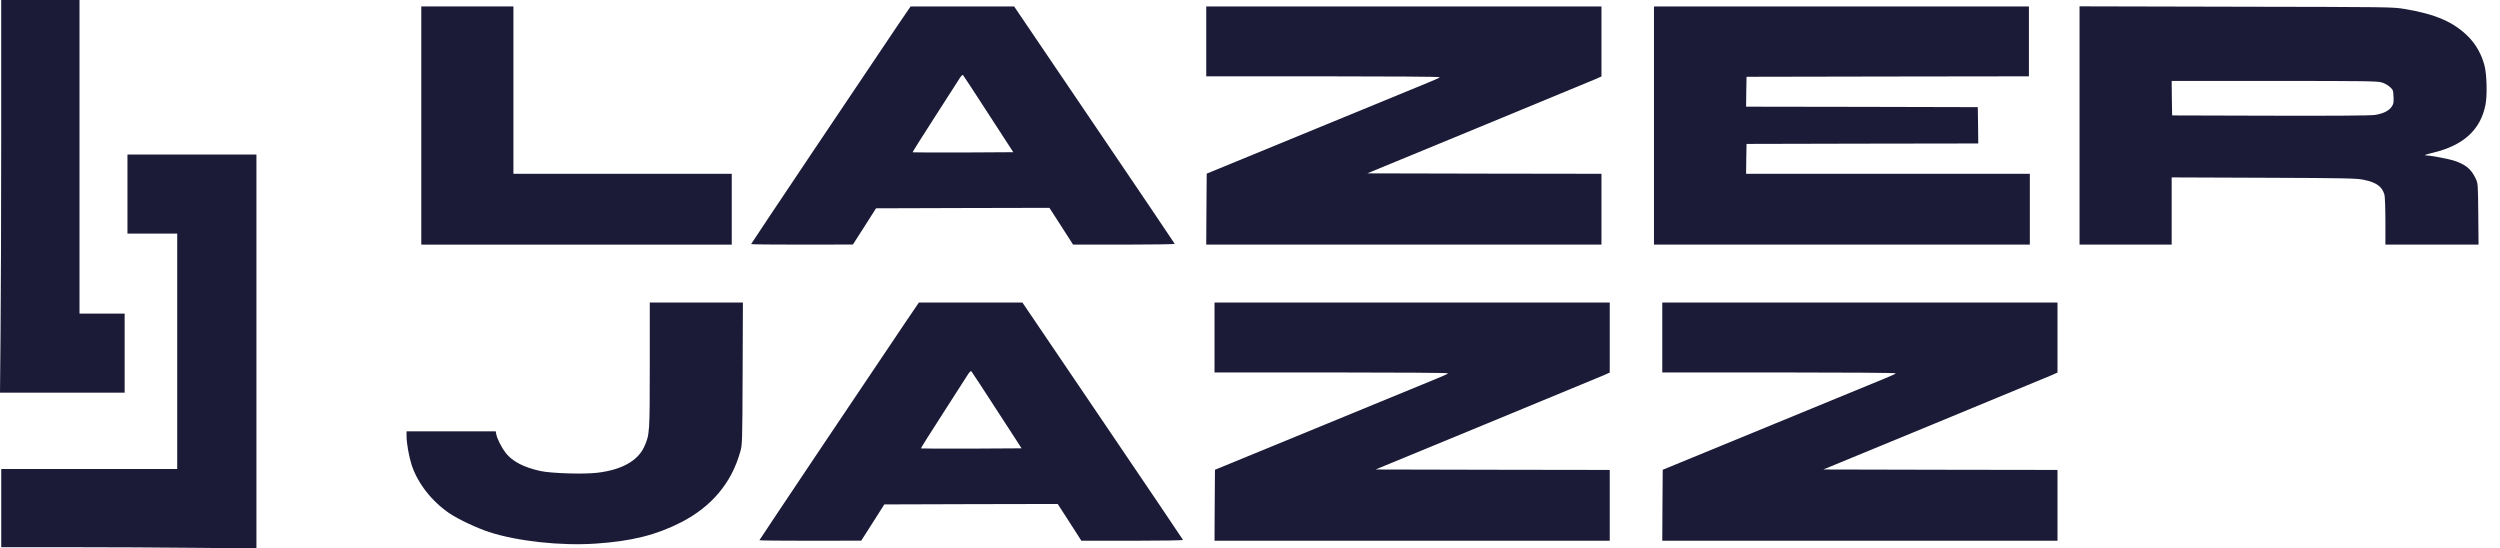
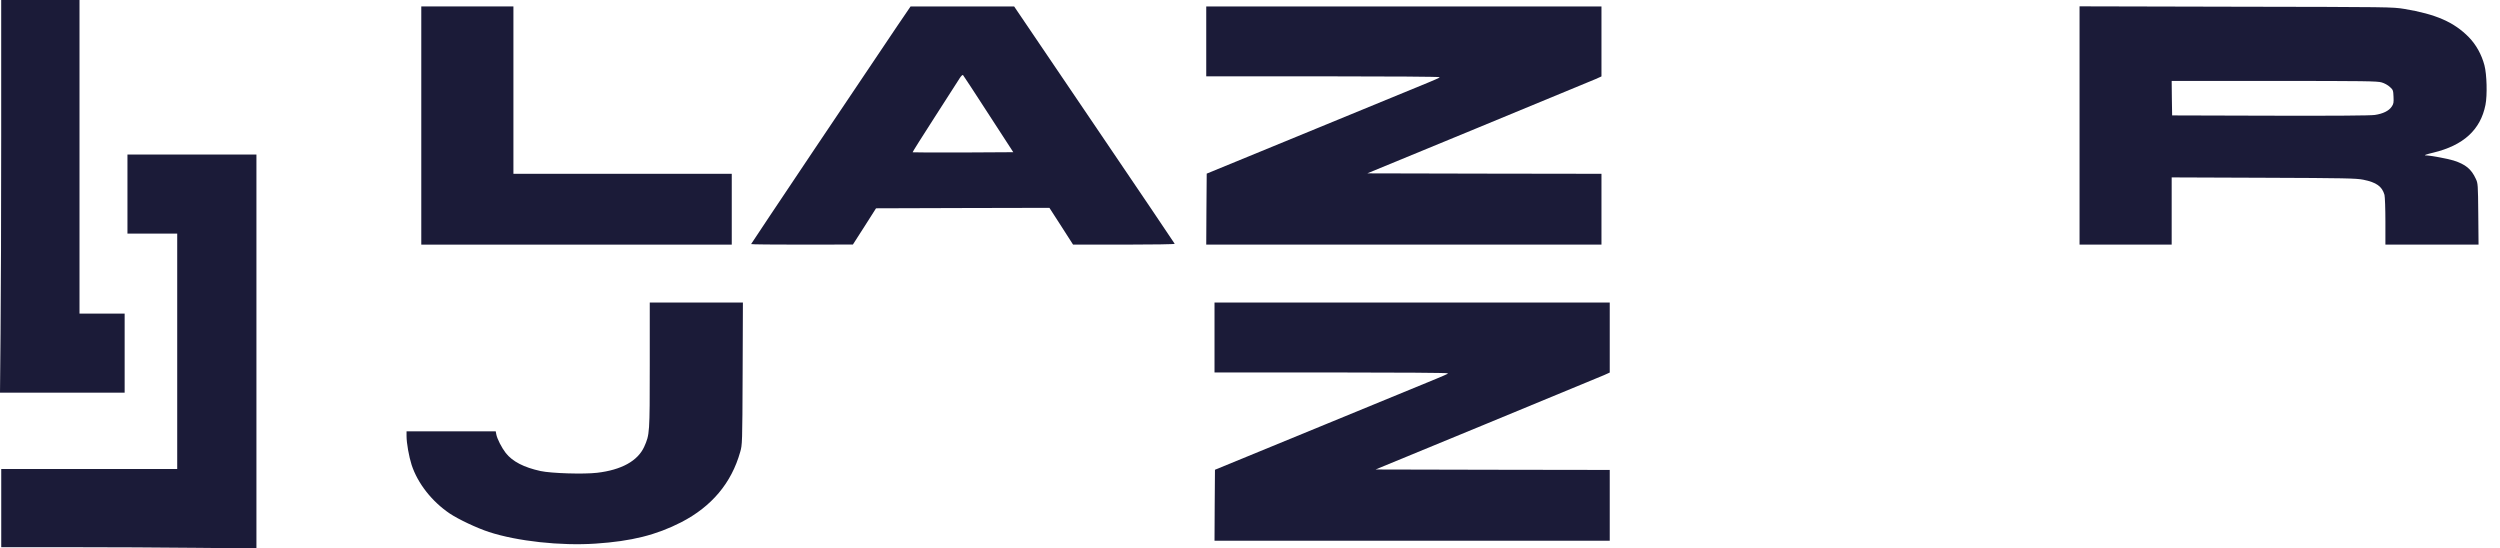
<svg xmlns="http://www.w3.org/2000/svg" width="155" height="34" viewBox="0 0 155 34" fill="none">
  <path d="M0.074 8.484C0.074 13.154 0.057 18.634 0.034 20.658L0 24.347H3.861H7.728V21.895V19.443H6.329H4.929V9.722V-2.09808e-05H2.502H0.074V8.484Z" fill="#1B1B38" />
  <path d="M26.12 7.783V15.167H35.745H45.369V12.972V10.776H38.601H31.832V5.588V0.399H28.976H26.12V7.783Z" fill="#1B1B38" />
  <path d="M55.633 1.608C53.857 4.231 46.568 15.104 46.568 15.133C46.568 15.155 47.991 15.167 49.727 15.167L52.88 15.161L53.6 14.038L54.314 12.915L59.689 12.898L65.064 12.886L65.8 14.026L66.531 15.167H69.69C71.472 15.167 72.843 15.144 72.832 15.116C72.826 15.087 70.581 11.768 67.845 7.732L62.876 0.399H59.666H56.456L55.633 1.608ZM61.288 7.07L62.824 9.436L59.711 9.454C58.004 9.459 56.593 9.454 56.581 9.442C56.57 9.431 57.193 8.439 57.969 7.236C58.746 6.032 59.443 4.949 59.517 4.824C59.597 4.704 59.677 4.63 59.706 4.653C59.734 4.681 60.448 5.77 61.288 7.07Z" fill="#1B1B38" />
  <path d="M74.787 2.566V4.732H82.013C86.182 4.732 89.238 4.755 89.238 4.784C89.238 4.846 89.867 4.584 81.67 7.948L74.816 10.765L74.799 12.966L74.787 15.167H87.039H99.291V12.972V10.776L92.031 10.765L84.772 10.748L91.671 7.903C95.47 6.335 98.737 4.983 98.937 4.898L99.291 4.738V2.571V0.399H87.039H74.787V2.566Z" fill="#1B1B38" />
-   <path d="M102.546 7.783V15.167H114.198H125.85V12.972V10.776H117.054H108.258L108.269 9.847L108.286 8.923L115.472 8.906L122.652 8.895L122.64 7.766L122.623 6.643L115.438 6.625L108.258 6.614L108.269 5.685L108.286 4.761L117.043 4.744L125.793 4.732V2.566V0.399H114.17H102.546V7.783Z" fill="#1B1B38" />
  <path d="M128.932 7.783V15.167H131.788H134.644V13.08V10.999L140.344 11.021C145.399 11.039 146.09 11.056 146.519 11.141C147.341 11.307 147.689 11.557 147.838 12.082C147.867 12.196 147.895 12.937 147.895 13.724V15.167H150.785H153.67L153.653 13.268C153.636 11.438 153.63 11.364 153.504 11.096C153.224 10.48 152.864 10.189 152.116 9.95C151.751 9.836 150.665 9.636 150.408 9.636C150.243 9.636 150.42 9.568 150.86 9.465C152.733 9.014 153.79 8.051 154.098 6.506C154.218 5.907 154.184 4.613 154.035 4.048C153.864 3.393 153.521 2.771 153.07 2.309C152.156 1.374 151.025 0.878 149.066 0.553C148.329 0.433 148.244 0.433 138.63 0.416L128.932 0.393V7.783ZM147.661 5.109C147.827 5.154 148.055 5.28 148.169 5.388C148.369 5.565 148.381 5.599 148.398 5.998C148.415 6.357 148.403 6.443 148.284 6.614C148.112 6.871 147.747 7.053 147.238 7.127C146.97 7.167 144.805 7.184 140.755 7.173L134.672 7.156L134.655 6.084L134.644 5.018H141.001C146.604 5.018 147.398 5.029 147.661 5.109Z" fill="#1B1B38" />
  <path d="M7.902 12.031V14.483H9.445H10.987V21.781V29.079H5.532H0.077V31.503V33.926H4.293C6.612 33.926 10.176 33.943 12.204 33.966L15.899 34V21.792V9.579H11.901H7.902V12.031Z" fill="#1B1B38" />
  <path d="M40.285 22.642C40.285 26.89 40.28 26.935 39.943 27.694C39.543 28.578 38.532 29.136 37.018 29.313C36.167 29.41 34.179 29.347 33.517 29.205C32.477 28.977 31.78 28.617 31.358 28.087C31.106 27.762 30.821 27.209 30.769 26.924L30.735 26.741H27.971H25.206V27.038C25.206 27.477 25.355 28.304 25.52 28.823C25.897 29.969 26.777 31.092 27.885 31.839C28.433 32.204 29.558 32.734 30.318 32.985C32.072 33.555 34.756 33.852 36.938 33.703C39.154 33.555 40.685 33.173 42.233 32.381C44.124 31.406 45.352 29.946 45.895 28.013C46.02 27.574 46.026 27.506 46.043 23.161L46.06 18.759H43.17H40.285V22.642Z" fill="#1B1B38" />
-   <path d="M56.148 19.968C54.371 22.591 47.083 33.464 47.083 33.493C47.083 33.515 48.505 33.527 50.242 33.527L53.395 33.521L54.114 32.398L54.828 31.274L60.203 31.257L65.578 31.246L66.315 32.386L67.046 33.527H70.205C71.987 33.527 73.358 33.504 73.346 33.475C73.341 33.447 71.096 30.128 68.36 26.092L63.391 18.759H60.18H56.97L56.148 19.968ZM61.803 25.43L63.339 27.796L60.226 27.814C58.518 27.819 57.107 27.814 57.096 27.802C57.084 27.791 57.707 26.799 58.484 25.596C59.261 24.392 59.958 23.309 60.032 23.184C60.112 23.064 60.192 22.99 60.22 23.013C60.249 23.041 60.963 24.13 61.803 25.43Z" fill="#1B1B38" />
  <path d="M75.3 20.926V23.092H82.525C86.695 23.092 89.751 23.115 89.751 23.144C89.751 23.206 90.379 22.944 82.183 26.308L75.328 29.125L75.311 31.326L75.3 33.527H87.552H99.804V31.332V29.136L92.544 29.125L85.284 29.108L92.184 26.263C95.983 24.695 99.25 23.343 99.45 23.258L99.804 23.098V20.931V18.759H87.552H75.3V20.926Z" fill="#1B1B38" />
-   <path d="M103.061 20.926V23.092H110.286C114.456 23.092 117.512 23.115 117.512 23.144C117.512 23.206 118.14 22.944 109.943 26.308L103.089 29.125L103.072 31.326L103.061 33.527H115.313H127.565V31.332V29.136L120.305 29.125L113.045 29.108L119.945 26.263C123.743 24.695 127.01 23.343 127.21 23.258L127.565 23.098V20.931V18.759H115.313H103.061V20.926Z" fill="#1B1B38" />
</svg>